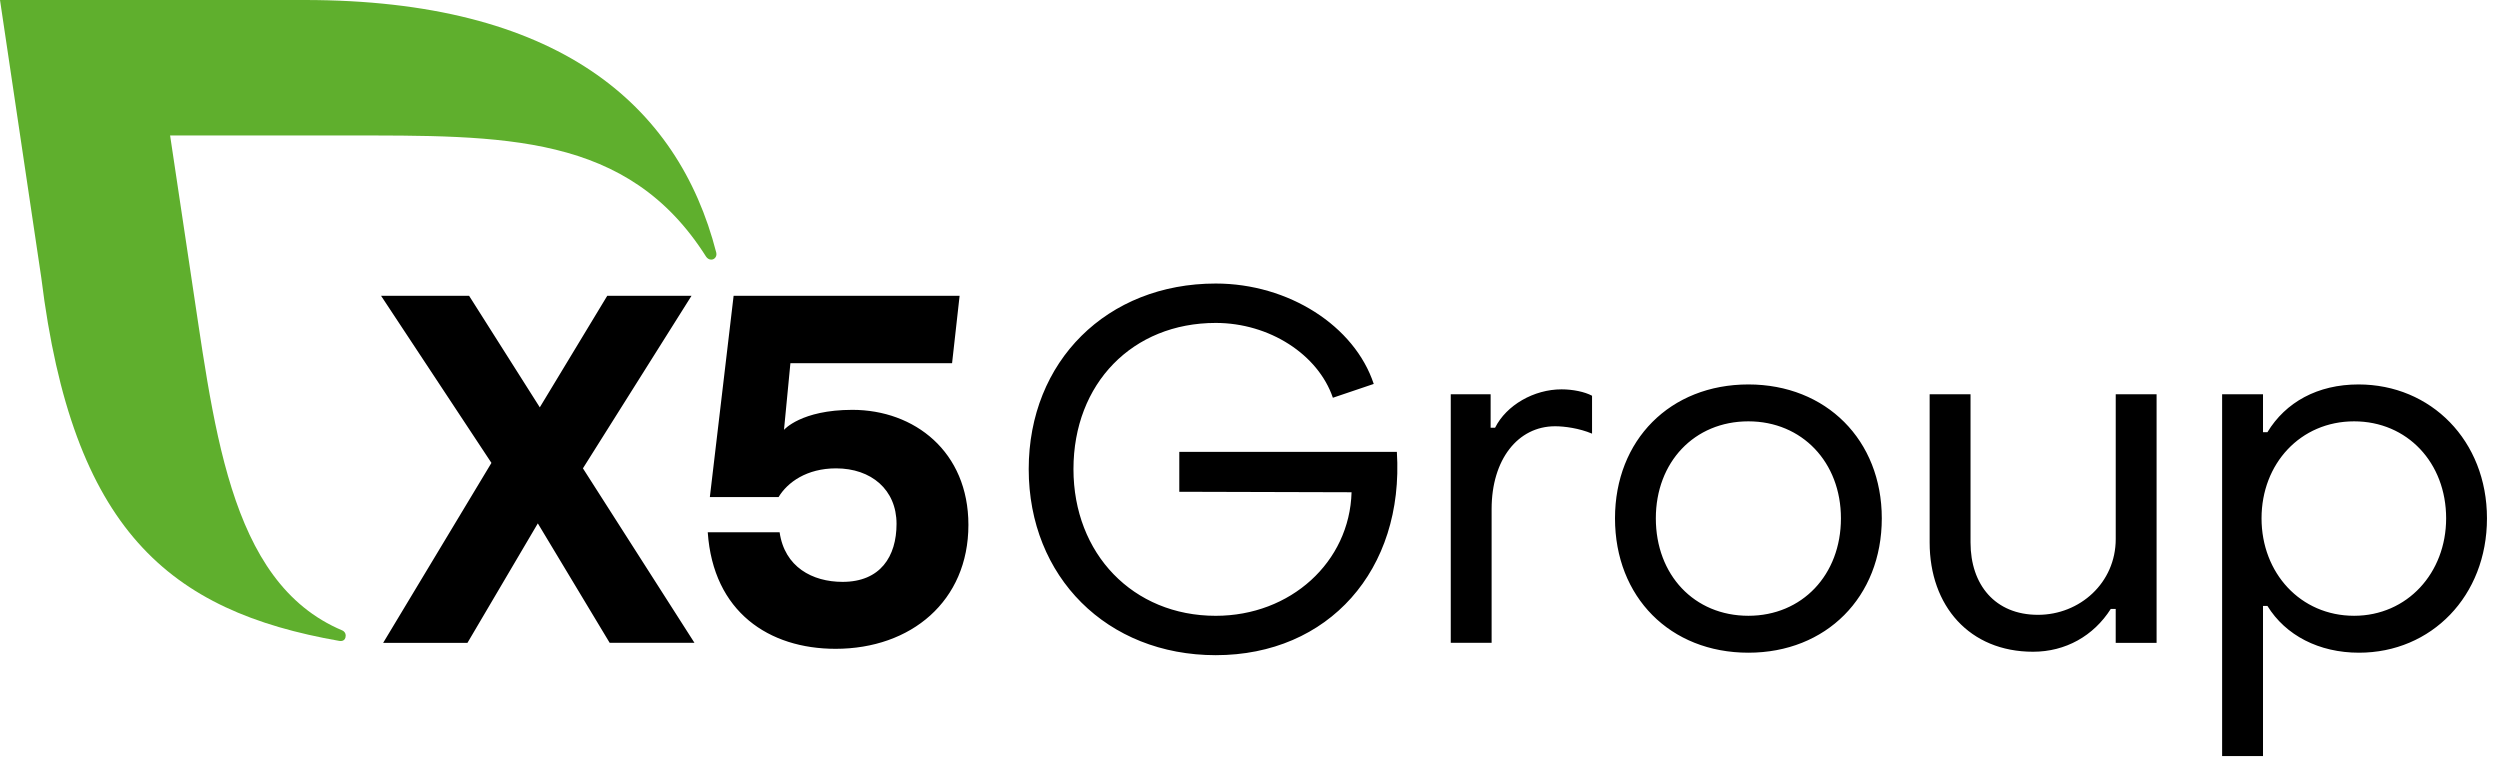
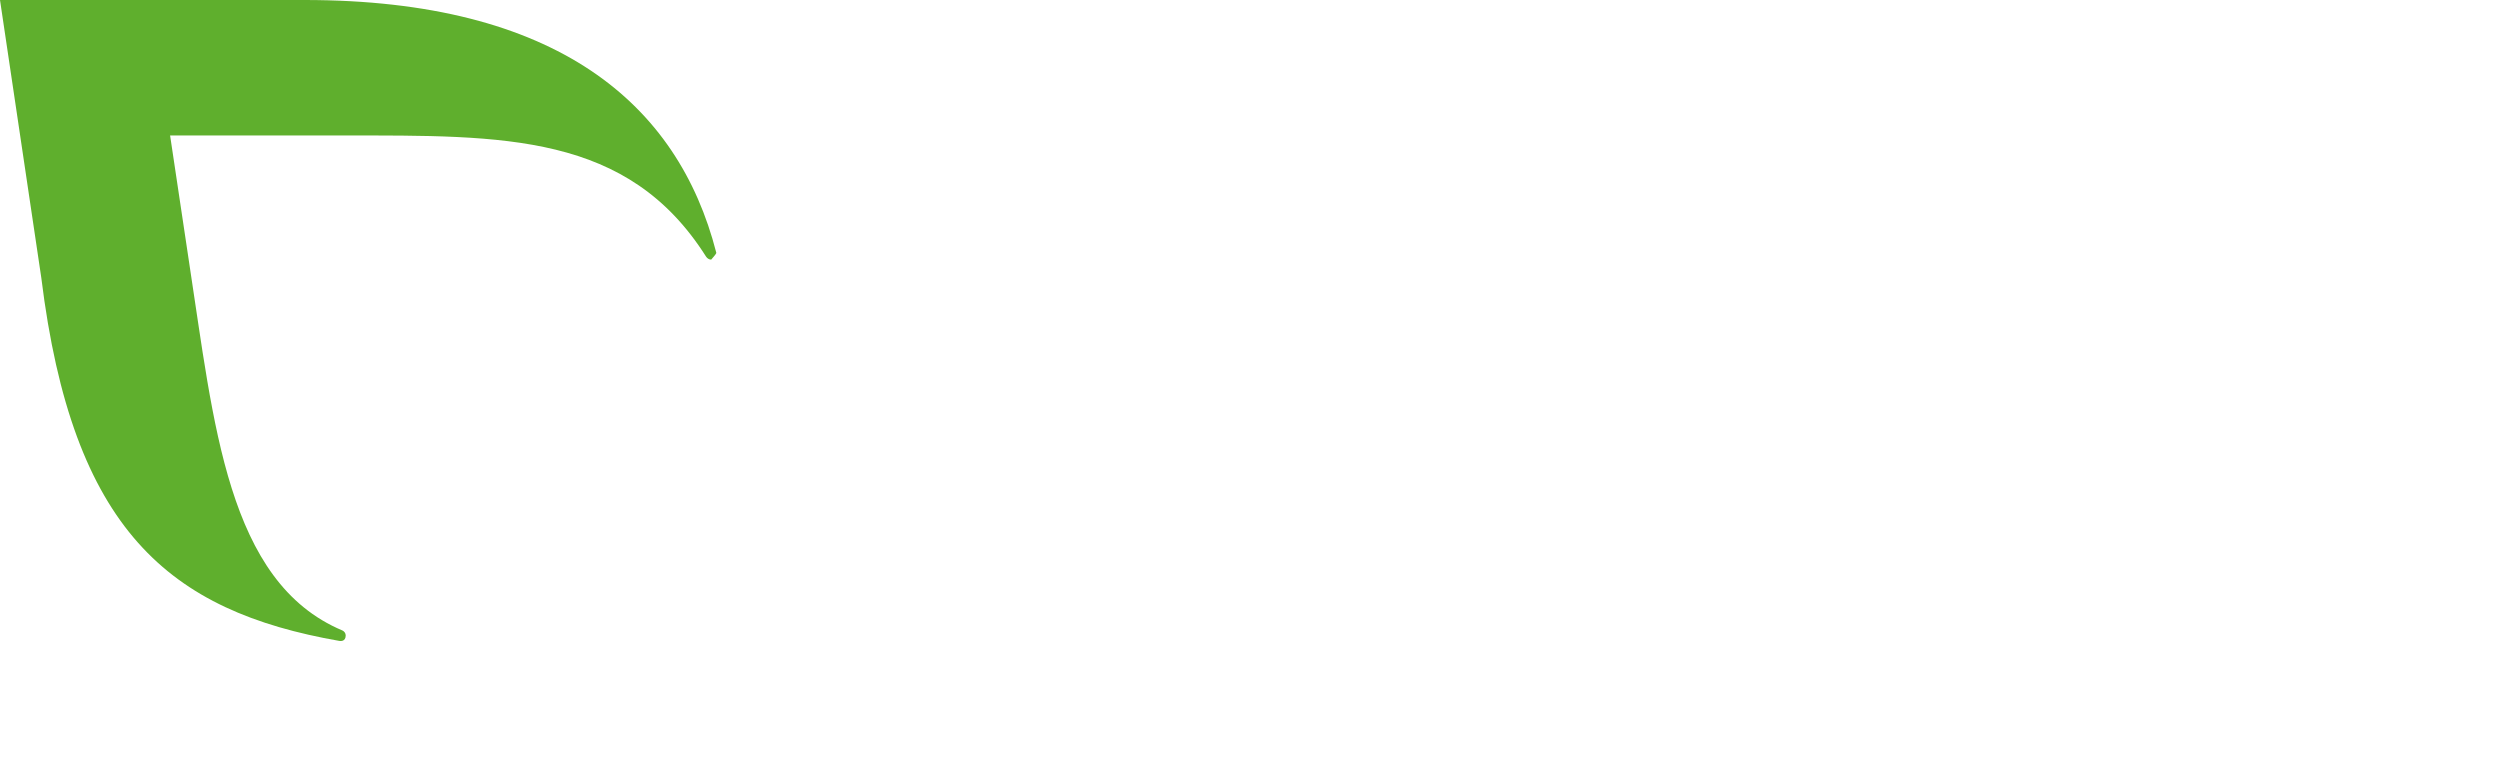
<svg xmlns="http://www.w3.org/2000/svg" width="99px" height="30px" viewBox="0 0 99 30" version="1.1">
  <title>X5 Retail Group</title>
  <g id="Page-1" stroke="none" stroke-width="1" fill="none" fill-rule="evenodd">
    <g id="X5-Retail-Group">
-       <path d="M28.364,10.004 C26.848,4.093 22.036,0 12.053,0 L0,0 L1.636,11.004 C2.867,20.987 6.685,24.199 13.442,25.381 C13.474,25.386 13.687,25.416 13.69,25.166 C13.691,25.076 13.633,24.999 13.556,24.965 C8.988,23.043 8.467,16.736 7.491,10.408 L6.736,5.365 L13.617,5.365 C19.961,5.365 24.858,5.265 27.96,10.162 C28.007,10.231 28.078,10.281 28.163,10.281 C28.282,10.281 28.371,10.184 28.371,10.064 C28.372,10.044 28.369,10.023 28.364,10.004 Z" id="Path" fill="#5FAF2D" fill-rule="nonzero" />
-       <path d="M48.144,11.228 C43.836,11.228 40.737,14.308 40.737,18.576 C40.737,22.845 43.836,25.944 48.143,25.945 C52.606,25.945 55.608,22.573 55.316,17.895 L46.7,17.895 L46.7,19.474 L53.522,19.493 C53.444,22.262 51.105,24.386 48.143,24.386 C44.867,24.386 42.509,21.93 42.509,18.577 C42.509,15.185 44.849,12.788 48.143,12.788 C50.267,12.788 52.197,14.035 52.782,15.751 L54.4,15.204 C53.641,12.905 51.029,11.228 48.144,11.228 Z M38.349,20.785 C38.349,23.809 36.072,25.693 33.089,25.693 C30.458,25.693 28.243,24.24 28.027,21.079 L30.873,21.079 C31.07,22.453 32.169,23.042 33.367,23.042 C34.859,23.042 35.503,22.041 35.503,20.745 C35.503,19.391 34.502,18.547 33.108,18.547 C31.95,18.547 31.184,19.097 30.831,19.685 L28.11,19.685 L29.051,11.715 L38,11.715 L37.702,14.384 L31.3,14.384 L31.046,17.022 C31.046,17.022 31.718,16.23 33.755,16.23 C36.209,16.231 38.349,17.88 38.349,20.785 Z M24.144,25.457 L21.298,20.726 L18.511,25.457 L15.173,25.457 L19.461,18.331 L15.091,11.715 L18.577,11.715 L21.376,16.131 L24.046,11.715 L27.383,11.715 L23.084,18.546 L27.501,25.456 L24.144,25.456 L24.144,25.457 Z M57.45,15.613 L59.029,15.613 L59.029,16.939 L59.205,16.939 C59.653,16.042 60.745,15.418 61.836,15.418 C62.284,15.418 62.753,15.515 63.045,15.671 L63.045,17.172 C62.538,16.958 61.953,16.88 61.583,16.88 C60.102,16.88 59.068,18.205 59.068,20.154 L59.068,25.456 L57.45,25.456 L57.45,15.613 Z M69.236,15.224 C66.137,15.224 63.954,17.426 63.954,20.526 C63.954,23.644 66.138,25.847 69.236,25.847 C72.316,25.847 74.519,23.644 74.519,20.526 C74.519,17.426 72.316,15.224 69.236,15.224 Z M69.236,16.685 C71.361,16.685 72.901,18.304 72.901,20.526 C72.901,22.767 71.362,24.385 69.236,24.385 C67.092,24.385 65.571,22.767 65.571,20.526 C65.571,18.304 67.092,16.685 69.236,16.685 Z M85.4,25.457 L83.782,25.457 L83.782,24.113 L83.587,24.113 C82.905,25.184 81.794,25.809 80.508,25.809 C77.993,25.809 76.414,23.996 76.414,21.482 L76.414,15.614 L78.033,15.614 L78.033,21.482 C78.033,23.158 79.007,24.347 80.703,24.347 C82.361,24.347 83.783,23.08 83.783,21.345 L83.783,15.614 L85.401,15.614 L85.401,25.457 L85.4,25.457 Z M93.416,25.847 C96.281,25.847 98.484,23.605 98.484,20.526 C98.484,17.446 96.262,15.224 93.396,15.224 C91.778,15.224 90.511,15.926 89.79,17.115 L89.615,17.115 L89.615,15.613 L87.996,15.613 L87.996,29.94 L89.615,29.94 L89.615,23.995 L89.79,23.995 C90.511,25.164 91.836,25.847 93.416,25.847 Z M93.222,24.385 C91.097,24.385 89.557,22.689 89.557,20.526 C89.557,18.362 91.096,16.685 93.222,16.685 C95.327,16.685 96.867,18.323 96.867,20.526 C96.867,22.689 95.327,24.385 93.222,24.385 Z" id="Shape" fill="#000000" />
+       <path d="M28.364,10.004 C26.848,4.093 22.036,0 12.053,0 L0,0 L1.636,11.004 C2.867,20.987 6.685,24.199 13.442,25.381 C13.474,25.386 13.687,25.416 13.69,25.166 C13.691,25.076 13.633,24.999 13.556,24.965 C8.988,23.043 8.467,16.736 7.491,10.408 L6.736,5.365 L13.617,5.365 C19.961,5.365 24.858,5.265 27.96,10.162 C28.007,10.231 28.078,10.281 28.163,10.281 C28.372,10.044 28.369,10.023 28.364,10.004 Z" id="Path" fill="#5FAF2D" fill-rule="nonzero" />
    </g>
  </g>
</svg>